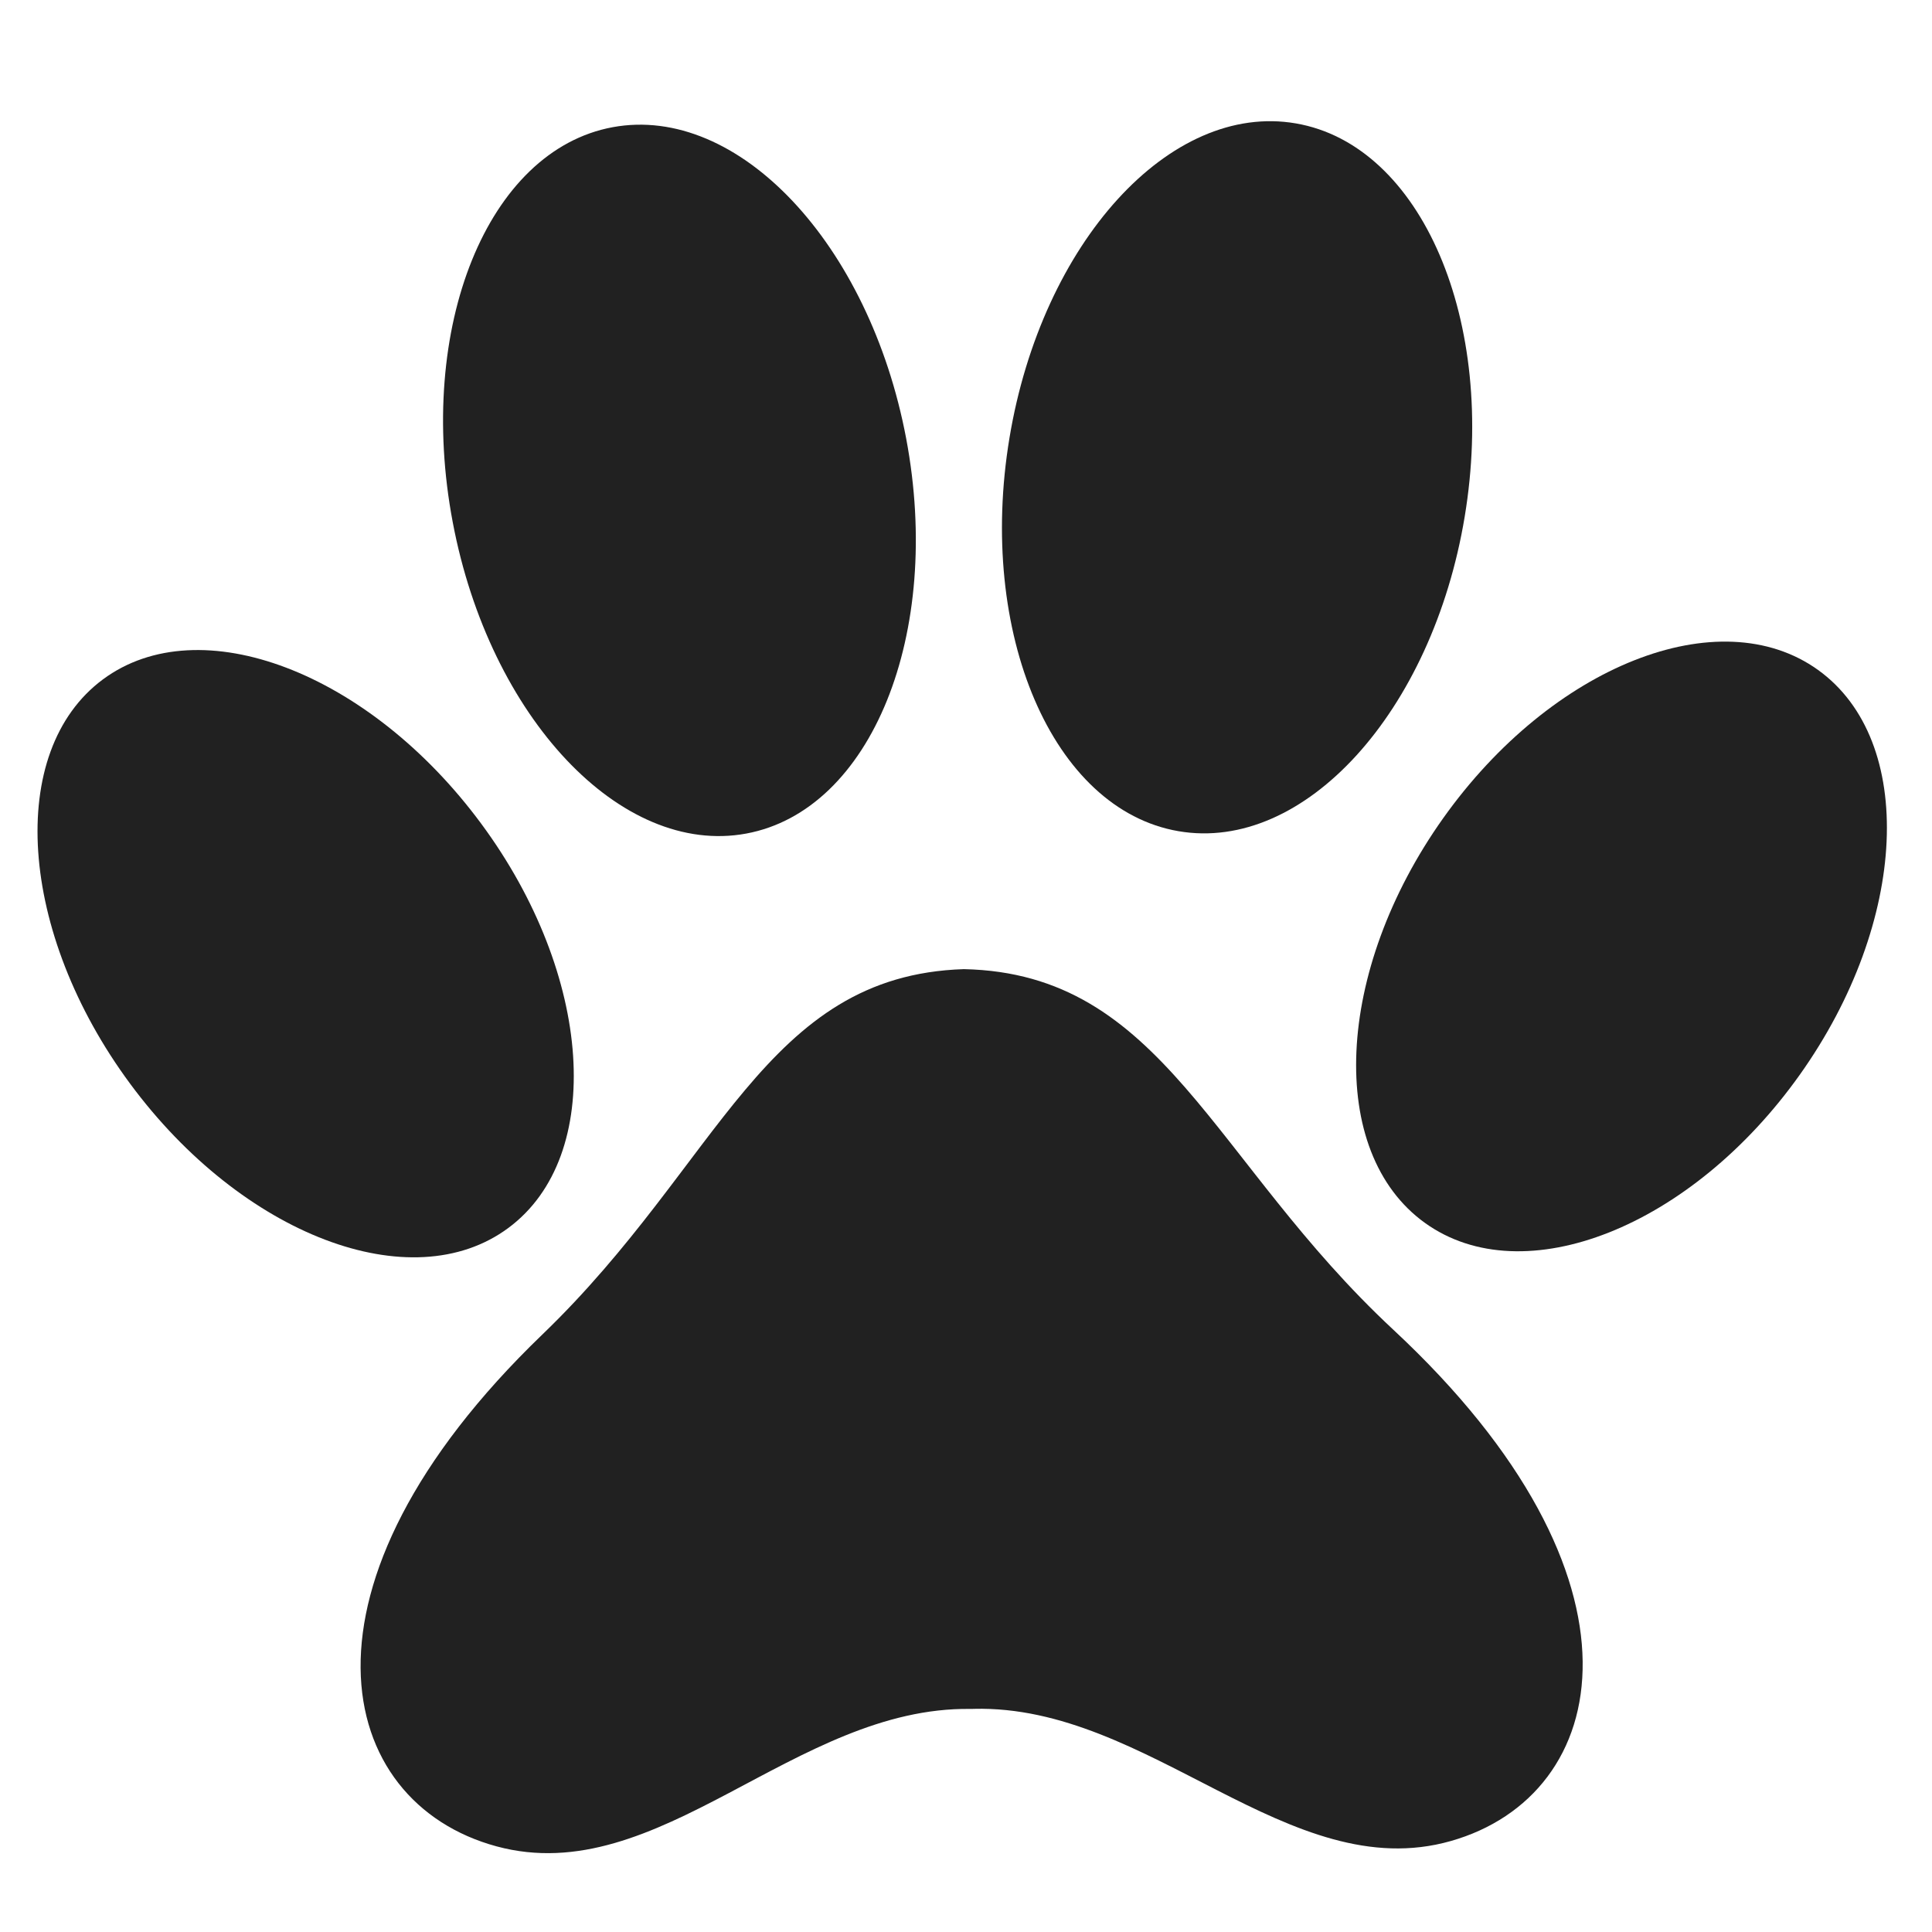
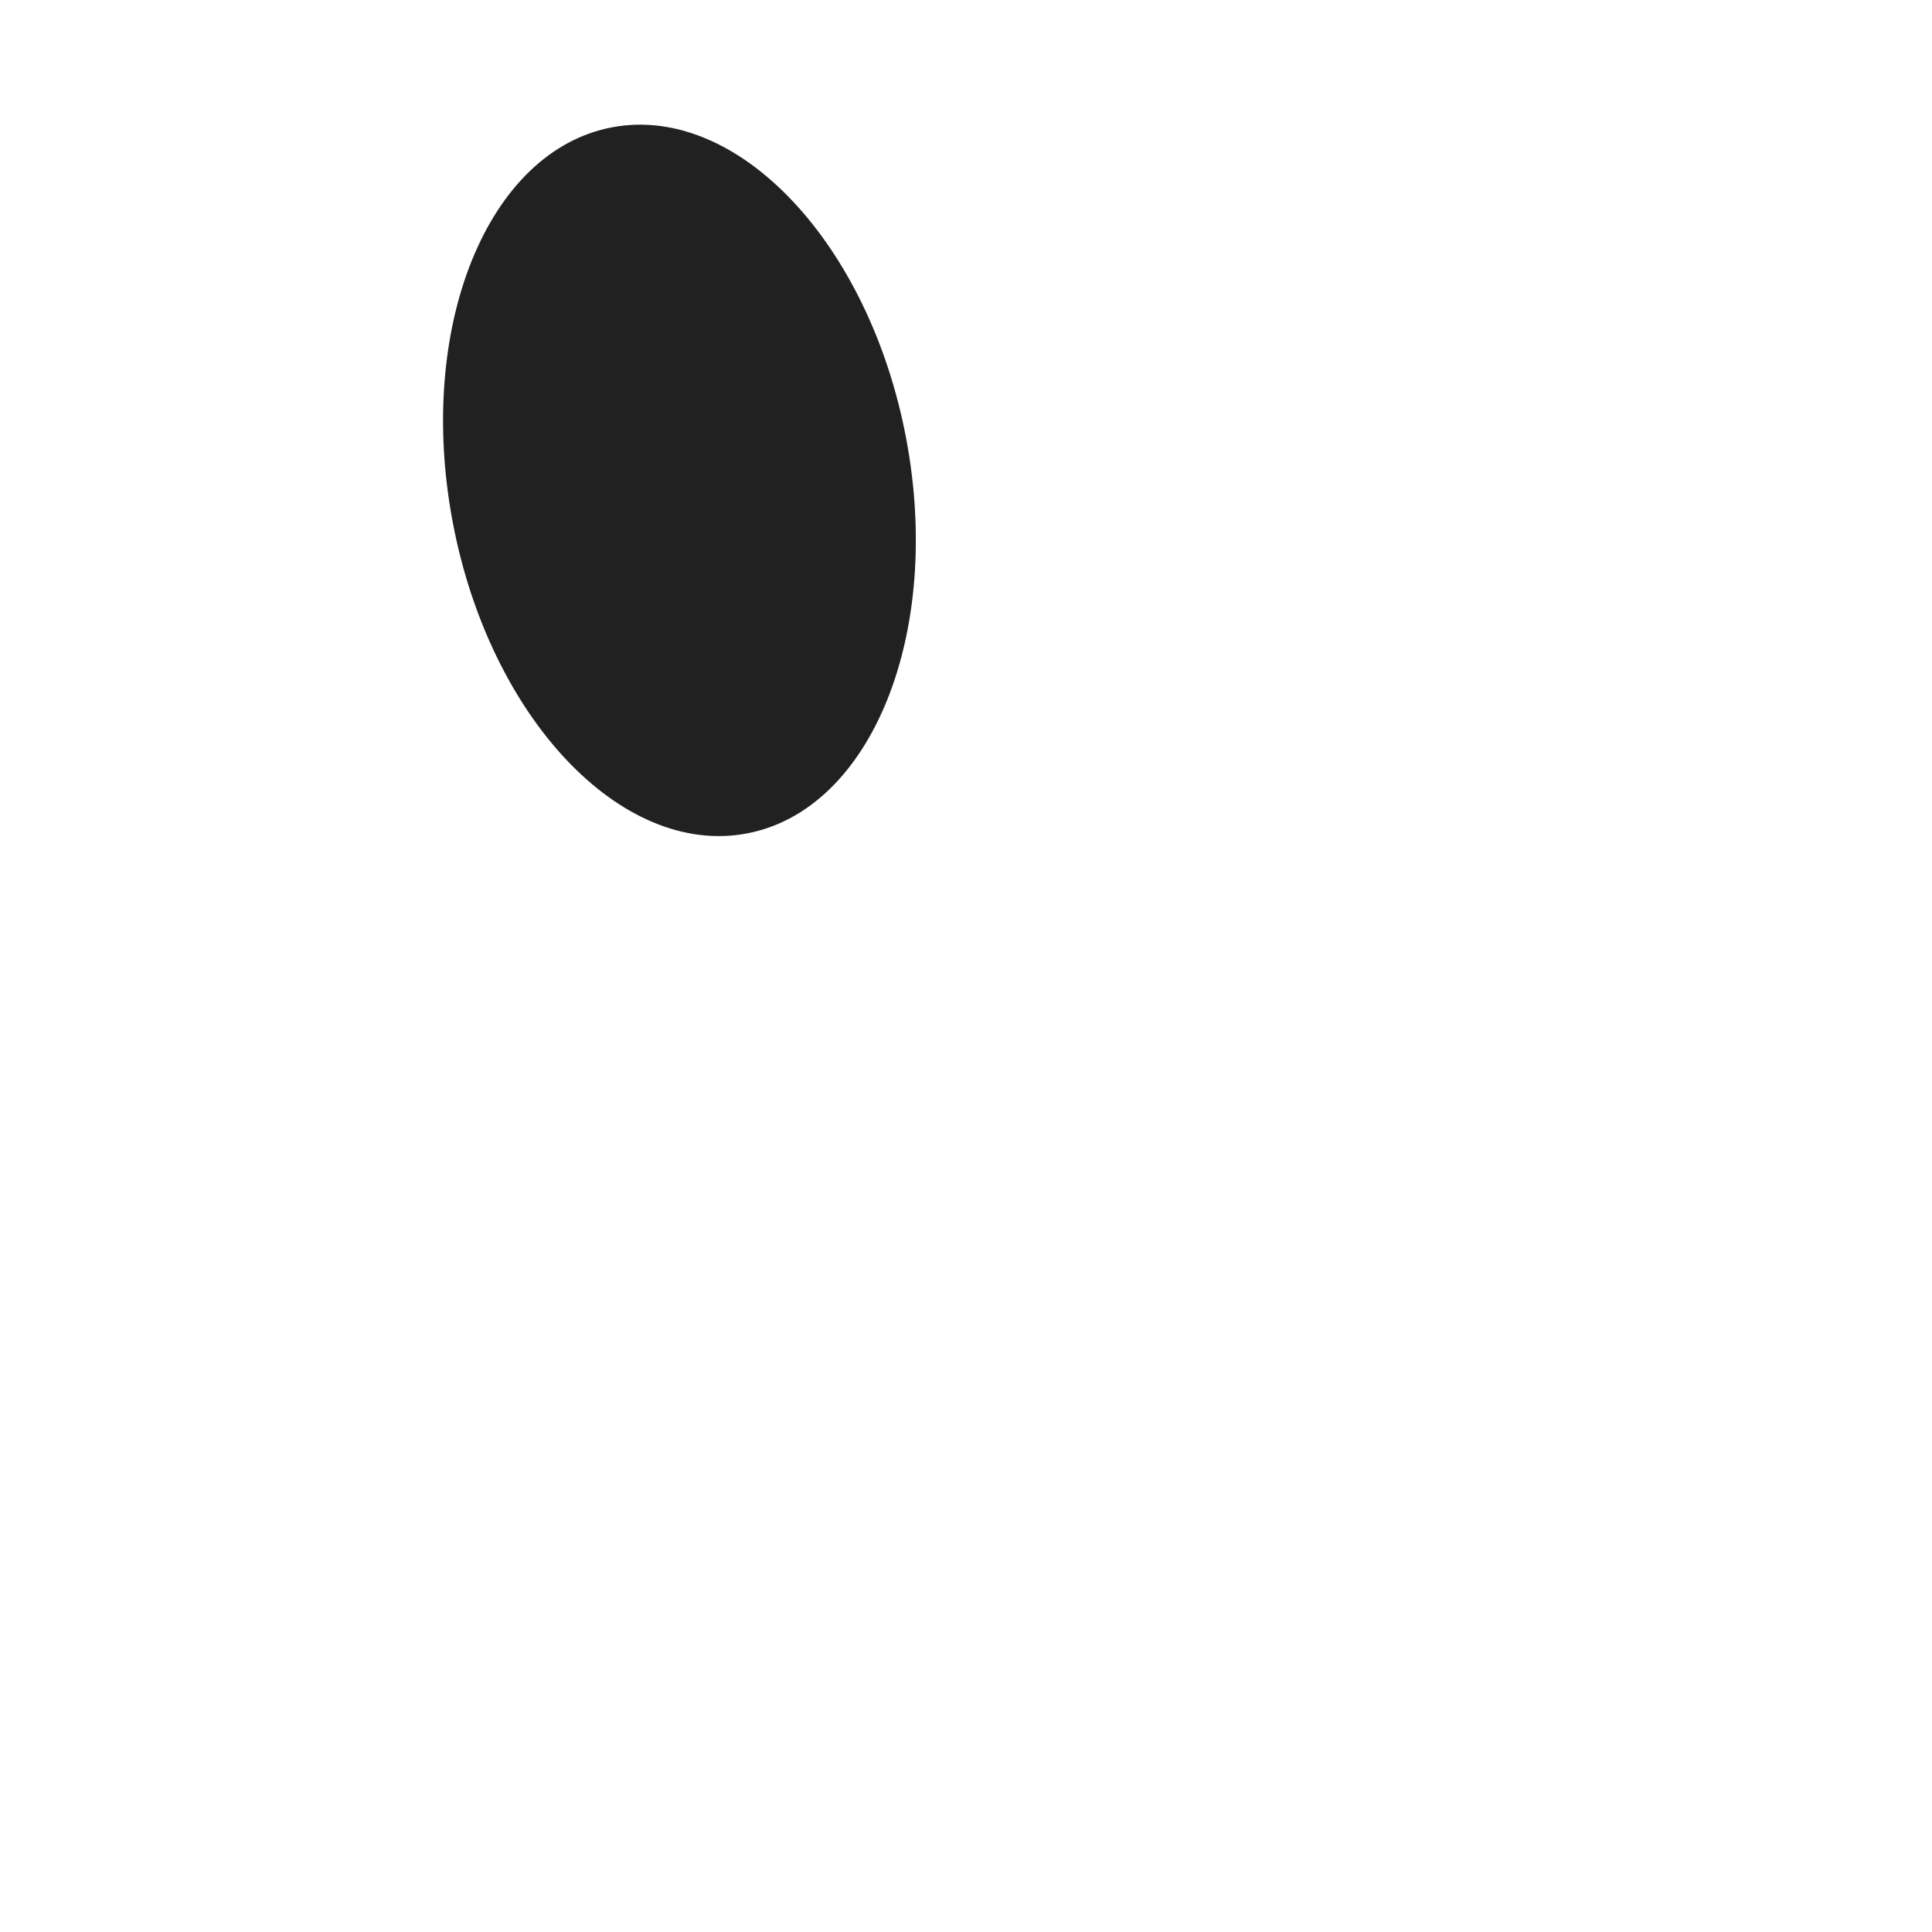
<svg xmlns="http://www.w3.org/2000/svg" width="24" height="24" viewBox="0 0 24 24" fill="none">
-   <path d="M11.973 12.039C9.497 12.118 8.951 14.447 6.739 16.576C3.493 19.7 4.15 22.389 6.168 22.936C8.186 23.483 9.873 21.198 12.056 21.229C12.063 21.229 12.069 21.229 12.076 21.229L12.097 21.228C14.279 21.173 16.017 23.44 18.022 22.87C20.027 22.301 20.624 19.605 17.308 16.518C15.048 14.414 14.45 12.091 11.973 12.039Z" fill="#212121" />
-   <path d="M5.977 10.231C7.368 12.112 7.519 14.362 6.315 15.254C5.111 16.147 3.008 15.345 1.617 13.463C0.226 11.582 0.075 9.332 1.278 8.44C2.482 7.547 4.586 8.349 5.977 10.231Z" fill="#212121" />
-   <path d="M17.927 10.165C16.579 12.062 16.478 14.313 17.702 15.192C18.926 16.071 21.011 15.246 22.359 13.349C23.707 11.452 23.808 9.201 22.584 8.322C21.36 7.443 19.275 8.268 17.927 10.165Z" fill="#212121" />
  <path d="M11.257 5.448C11.714 7.871 10.825 10.068 9.269 10.355C7.714 10.642 6.082 8.911 5.624 6.487C5.166 4.064 6.056 1.867 7.611 1.58C9.167 1.293 10.799 3.024 11.257 5.448Z" fill="#212121" />
-   <path d="M12.54 5.44C12.137 7.868 13.076 10.056 14.638 10.325C16.199 10.595 17.792 8.846 18.195 6.418C18.598 3.99 17.659 1.802 16.098 1.533C14.536 1.263 12.943 3.012 12.54 5.44Z" fill="#212121" />
</svg>